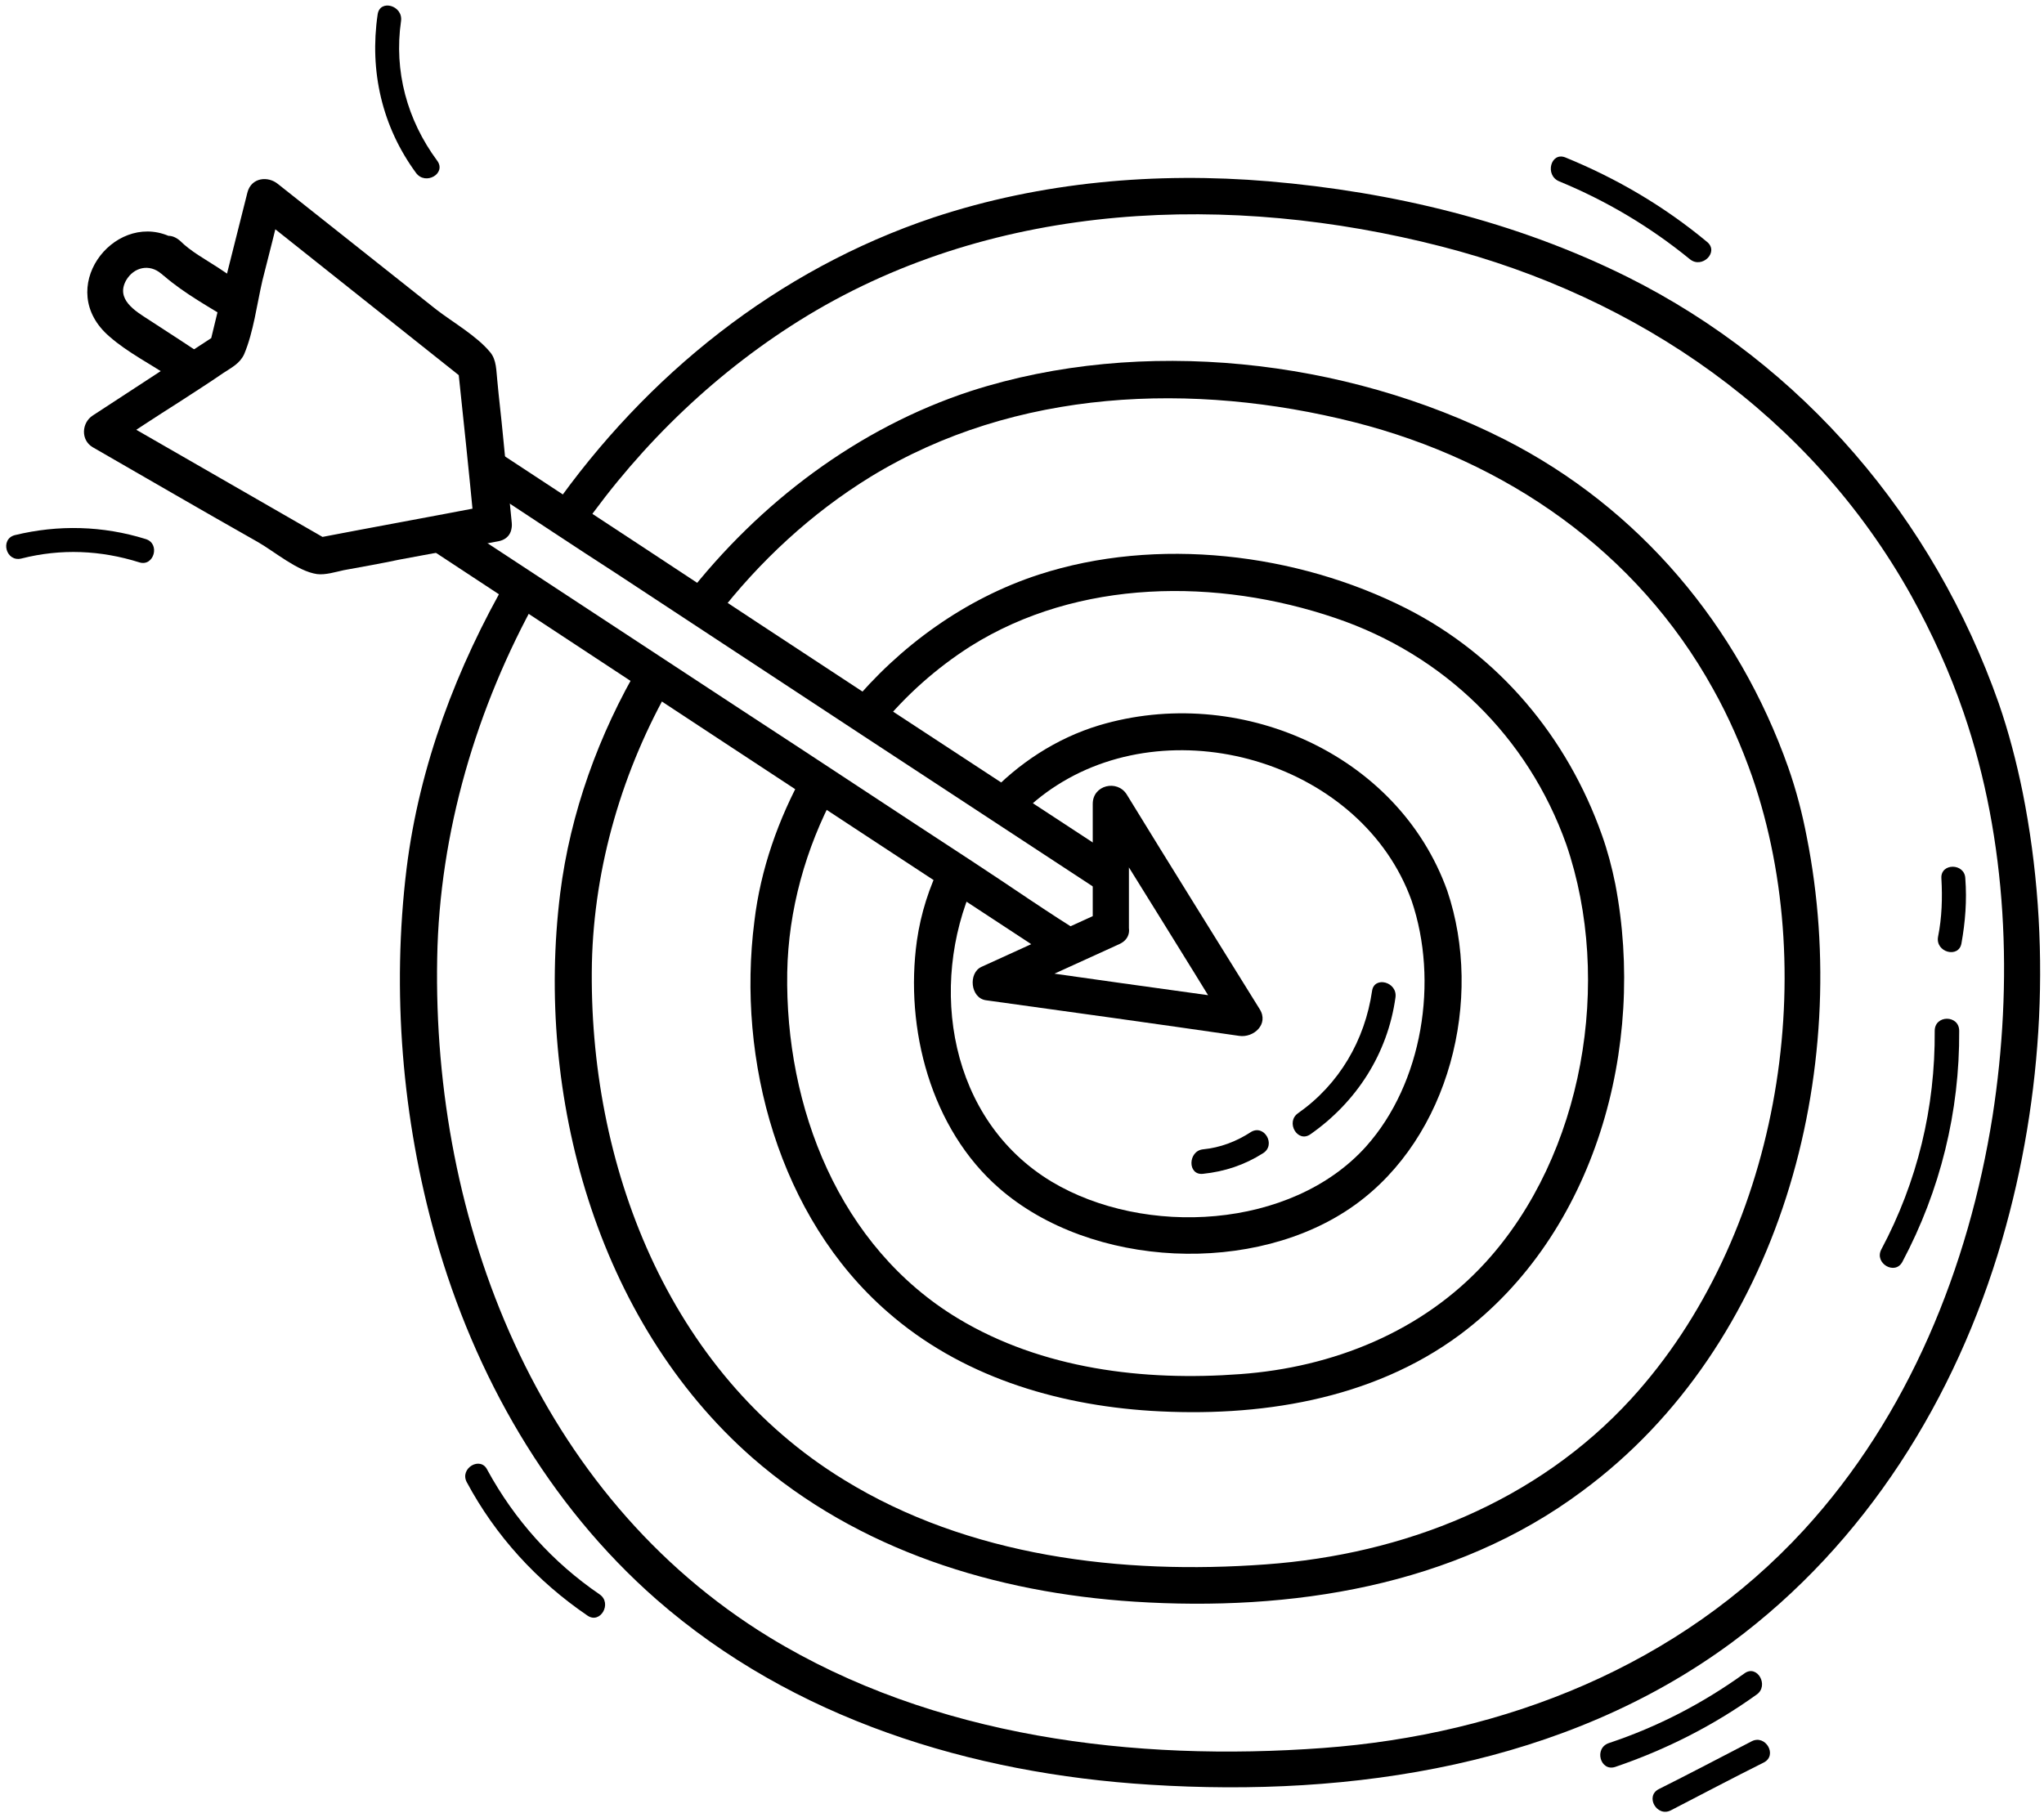
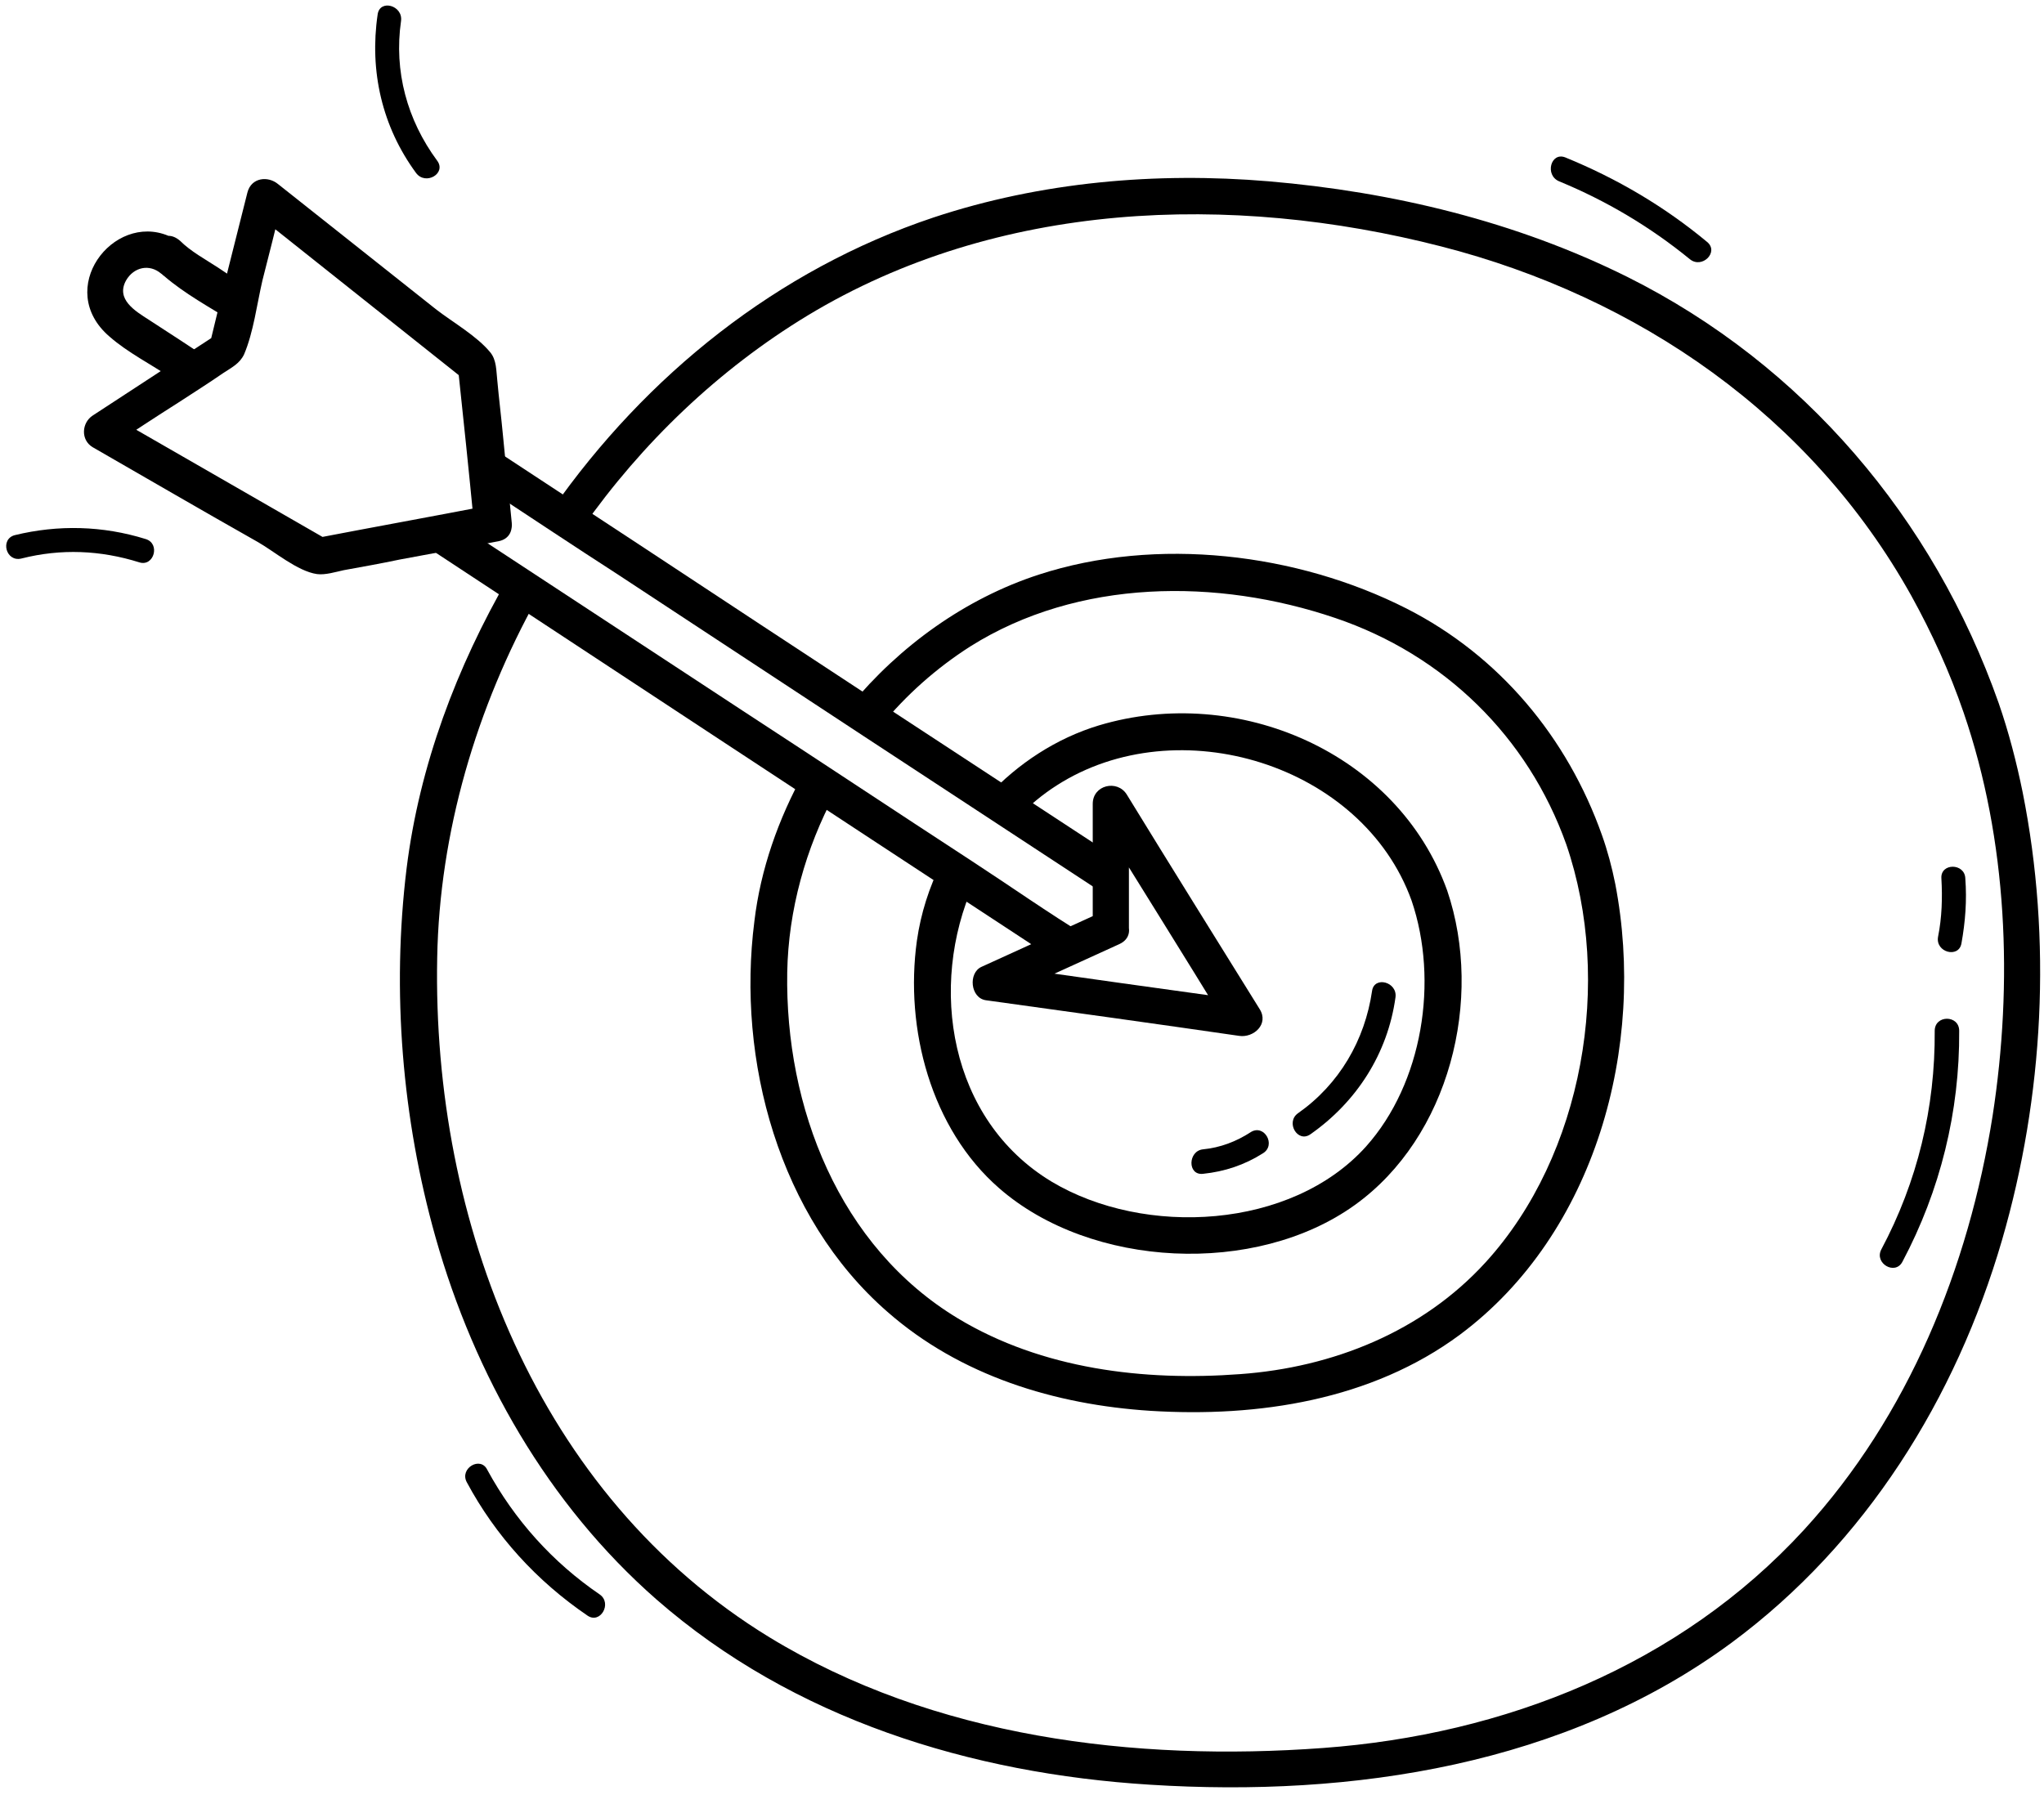
<svg xmlns="http://www.w3.org/2000/svg" width="213" height="189" viewBox="0 0 213 189" fill="none">
  <path d="M210.773 82.57C210.135 79.439 209.323 76.307 208.279 73.292C201.495 54.039 187.925 38.034 169.6 28.871C157.944 23.072 145.128 19.999 132.196 18.897C120.482 17.911 108.478 18.955 97.286 22.666C80.991 28.117 67.363 39.078 57.563 53.053C58.607 53.749 59.593 54.387 60.636 55.083C66.9 46.152 74.902 38.498 84.18 32.873C103.955 20.927 128.253 20.057 150.173 25.682C170.76 30.959 188.737 43.369 199.175 62.099C201.321 65.985 203.176 70.044 204.626 74.278C209.207 87.615 209.787 102.461 207.642 116.32C205.148 132.094 198.885 147.577 187.983 159.465C174.993 173.615 156.784 180.805 137.879 182.197C118.221 183.647 97.286 181.095 80.179 170.657C55.997 155.87 45.037 127.338 45.559 99.851C45.791 86.803 49.618 73.756 56.055 62.215C55.011 61.52 54.026 60.882 52.982 60.186C47.589 69.522 43.703 79.787 42.37 90.515C40.804 103.331 41.906 116.61 45.385 128.962C49.444 143.344 57.099 156.797 68.407 166.714C82.673 179.182 101.172 184.865 119.844 186.025C140.953 187.358 163.163 183.995 180.502 171.179C194.42 160.857 203.814 145.779 208.627 129.252C212.977 114.291 213.847 97.938 210.773 82.57Z" fill="black" />
-   <path d="M188.273 87.209C187.809 84.774 187.171 82.338 186.359 80.019C181.14 65.231 170.818 52.937 156.784 45.804C140.199 37.396 118.975 35.018 101.172 40.759C89.458 44.587 79.136 52.357 71.481 62.216C72.525 62.911 73.627 63.607 74.67 64.303C79.136 58.504 84.587 53.459 90.734 49.69C105.811 40.469 124.368 39.773 141.127 44.007C156.9 48.008 170.586 57.46 178.531 71.842C180.154 74.742 181.488 77.815 182.59 80.946C189.897 102.113 185.2 129.136 170.006 145.779C160.148 156.566 146.288 162.017 131.907 163.06C116.887 164.162 100.94 162.249 87.95 154.246C69.567 142.996 61.275 121.25 61.681 100.373C61.913 90.283 64.87 80.193 69.973 71.32C68.871 70.624 67.828 69.928 66.726 69.174C62.377 76.539 59.419 84.774 58.375 93.124C55.766 114.117 62.145 137.661 78.382 151.926C89.458 161.611 103.781 166.018 118.221 166.946C134.458 167.99 151.565 165.38 164.903 155.406C185.49 140.212 193.144 111.681 188.273 87.209Z" fill="black" />
  <path d="M201.611 107.448C201.669 115.45 199.813 123.163 196.044 130.238C195.29 131.688 197.493 132.963 198.247 131.514C202.19 124.091 204.22 115.856 204.162 107.448C204.162 105.766 201.611 105.766 201.611 107.448Z" fill="black" />
  <path d="M202.307 91.559C202.423 93.588 202.365 95.618 201.959 97.648C201.669 99.271 204.105 99.909 204.395 98.344C204.801 96.082 204.974 93.878 204.8 91.559C204.742 89.935 202.191 89.935 202.307 91.559Z" fill="black" />
  <path d="M142.982 103.273C142.229 108.434 139.561 113.015 135.27 116.03C133.936 116.958 135.212 119.162 136.546 118.234C141.359 114.871 144.606 109.826 145.418 103.969C145.65 102.345 143.214 101.707 142.982 103.273Z" fill="black" />
  <path d="M125.354 122.351C127.615 122.119 129.703 121.423 131.617 120.205C133.009 119.336 131.733 117.132 130.341 118.002C128.833 118.988 127.152 119.625 125.354 119.799C123.788 119.973 123.73 122.525 125.354 122.351Z" fill="black" />
  <path d="M15.172 56.184C10.707 54.793 6.068 54.677 1.545 55.779C-0.021 56.184 0.617 58.62 2.24 58.214C6.358 57.17 10.475 57.344 14.534 58.62C16.042 59.084 16.738 56.648 15.172 56.184Z" fill="black" />
  <path d="M45.559 16.751C42.428 12.518 41.036 7.415 41.79 2.196C42.022 0.572 39.586 -0.124 39.354 1.5C38.484 7.415 39.818 13.214 43.355 18.027C44.341 19.361 46.545 18.085 45.559 16.751Z" fill="black" />
  <path d="M48.633 154.478C51.648 160.103 55.939 164.8 61.216 168.395C62.55 169.323 63.826 167.12 62.492 166.192C57.563 162.828 53.62 158.421 50.778 153.202C50.082 151.752 47.879 153.028 48.633 154.478Z" fill="black" />
  <path d="M162.467 18.897C167.396 20.927 171.977 23.652 176.095 27.016C177.37 28.059 179.168 26.262 177.892 25.218C173.427 21.507 168.498 18.607 163.105 16.403C161.597 15.823 160.959 18.259 162.467 18.897Z" fill="black" />
-   <path d="M168.324 184.169C173.601 182.371 178.53 179.877 183.054 176.63C184.387 175.702 183.112 173.441 181.778 174.426C177.428 177.558 172.731 179.993 167.686 181.675C166.062 182.197 166.758 184.691 168.324 184.169Z" fill="black" />
-   <path d="M174.123 188.692C177.371 187.011 180.56 185.329 183.808 183.705C185.257 182.951 183.982 180.748 182.532 181.502C179.284 183.183 176.095 184.865 172.848 186.489C171.398 187.243 172.674 189.446 174.123 188.692Z" fill="black" />
  <path d="M168.324 92.138C167.976 90.399 167.512 88.659 166.932 87.035C163.337 76.887 156.262 68.362 146.578 63.433C135.154 57.634 120.54 55.895 108.246 59.896C100.592 62.389 93.749 67.319 88.588 73.582C89.632 74.278 90.733 74.973 91.777 75.669C94.445 72.422 97.576 69.638 101.114 67.377C112.364 60.302 126.861 60.244 139.155 64.419C150.463 68.246 159.22 76.771 163.221 88.021C168.092 102.229 165.019 120.38 154.813 131.572C148.202 138.821 138.865 142.532 129.239 143.228C119.207 143.982 108.594 142.706 99.838 137.429C87.428 129.948 81.803 115.393 82.035 101.359C82.151 94.864 83.948 88.427 87.022 82.686C85.92 81.99 84.876 81.294 83.775 80.54C81.107 85.354 79.251 90.631 78.613 96.024C76.758 110.521 81.165 126.875 92.473 136.733C100.07 143.402 109.928 146.417 119.902 147.055C131.095 147.751 142.925 145.953 152.145 139.11C166.295 128.556 171.572 109.014 168.324 92.138Z" fill="black" />
  <path d="M53.33 54.503C53.04 51.429 52.692 48.356 52.402 45.282C52.228 43.427 51.996 41.571 51.822 39.657C51.706 38.672 51.764 37.512 51.068 36.7C49.677 35.018 47.241 33.626 45.501 32.293C42.138 29.625 38.774 26.957 35.411 24.29C33.265 22.608 31.12 20.869 28.974 19.187C27.93 18.317 26.191 18.491 25.785 20.057C24.451 25.334 23.117 30.611 21.841 35.946C22.131 35.54 22.421 35.192 22.711 34.786C18.362 37.628 14.013 40.469 9.663 43.311C8.504 44.065 8.388 45.862 9.663 46.616C15.404 49.922 21.087 53.227 26.828 56.474C28.568 57.46 31.004 59.548 33.033 59.838C33.903 59.954 35.005 59.606 35.817 59.432C37.731 59.084 39.702 58.736 41.616 58.33C45.037 57.692 48.459 57.054 51.938 56.416C54.374 55.953 53.33 52.299 50.894 52.705C44.863 53.865 38.774 54.967 32.743 56.127C33.207 56.184 33.729 56.242 34.193 56.3C26.654 51.951 19.058 47.602 11.519 43.253C11.519 44.355 11.519 45.456 11.519 46.558C13.897 44.992 16.274 43.427 18.652 41.919C20.16 40.933 21.725 39.947 23.233 38.904C24.103 38.324 24.973 37.918 25.437 36.932C26.422 34.612 26.77 31.713 27.35 29.219C28.046 26.494 28.742 23.768 29.38 21.043C28.336 21.332 27.234 21.622 26.191 21.912C33.555 27.769 40.92 33.626 48.285 39.483C48.111 39.019 47.937 38.556 47.705 38.15C48.285 43.601 48.865 49.11 49.387 54.561C49.735 56.938 53.562 56.996 53.33 54.503Z" fill="black" />
  <path d="M150.812 92.834C145.651 78.453 129.007 71.262 114.51 75.611C110.103 76.945 106.101 79.555 102.912 82.976C104.014 83.672 105.057 84.368 106.159 85.122C107.319 83.904 108.653 82.802 110.103 81.874C122.744 73.755 141.997 79.671 147.1 93.878C149.942 102.229 148.26 112.899 142.345 119.51C134.574 128.15 119.265 128.962 109.581 123.163C98.91 116.726 96.707 102.809 101.462 92.138C101.114 91.906 100.708 91.674 100.36 91.442C99.606 90.921 98.853 90.457 98.099 89.935C96.823 92.486 95.953 95.212 95.547 98.053C94.271 107.216 96.997 117.654 104.13 123.859C113.698 132.21 130.863 133.022 141.185 125.599C151.044 118.524 154.639 104.142 150.812 92.834Z" fill="black" />
  <path d="M101.288 89.761C93.285 84.541 85.341 79.264 77.338 74.045C67.712 67.724 58.085 61.403 48.459 55.083L43.066 56.068C64.29 70.044 85.515 84.02 106.739 97.937C107.551 98.459 108.363 99.039 109.233 99.619L113.408 97.705C113.35 97.647 113.292 97.647 113.234 97.589C109.233 95.154 105.289 92.37 101.288 89.761Z" fill="black" />
  <path d="M11.403 35.076C13.317 36.758 15.752 37.976 17.898 39.425C18.072 39.541 18.304 39.657 18.478 39.831L21.957 37.57C19.812 36.12 17.666 34.728 15.521 33.337C14.071 32.409 12.041 31.191 13.143 29.219C13.955 27.827 15.579 27.48 16.796 28.523C16.912 28.581 16.97 28.697 17.086 28.755C19.232 30.611 21.899 32.061 24.335 33.568L25.321 29.625C24.451 29.045 23.581 28.465 22.711 27.885C21.378 27.015 19.87 26.204 18.768 25.102C18.362 24.754 17.956 24.58 17.55 24.58C11.751 22.144 5.662 30.147 11.403 35.076Z" fill="black" />
  <path d="M66.958 56.996C61.507 53.401 55.998 49.805 50.547 46.21L51.069 51.139C55.476 54.039 59.825 56.938 64.233 59.78C81.398 71.088 98.621 82.396 115.786 93.646V89.065C99.491 78.394 83.195 67.724 66.958 56.996Z" fill="black" />
  <path d="M117.642 96.778C117.642 92.428 117.642 88.079 117.642 83.73C116.482 84.078 115.264 84.368 114.104 84.716C118.743 92.196 123.383 99.619 127.964 107.1C128.66 106.172 129.414 105.244 130.109 104.316C121.295 103.098 112.538 101.881 103.724 100.605C103.898 101.765 104.014 102.924 104.188 104.084C108.363 102.171 112.48 100.315 116.656 98.401C118.917 97.357 116.946 94.11 114.742 95.096C110.567 97.01 106.449 98.865 102.274 100.779C100.882 101.417 101.114 104.026 102.738 104.258C111.553 105.476 120.309 106.694 129.124 107.97C130.631 108.202 132.255 106.752 131.269 105.186C126.63 97.705 121.991 90.283 117.41 82.802C116.424 81.236 113.872 81.816 113.872 83.788C113.872 88.137 113.872 92.486 113.872 96.835C113.814 99.213 117.642 99.213 117.642 96.778Z" fill="black" />
</svg>